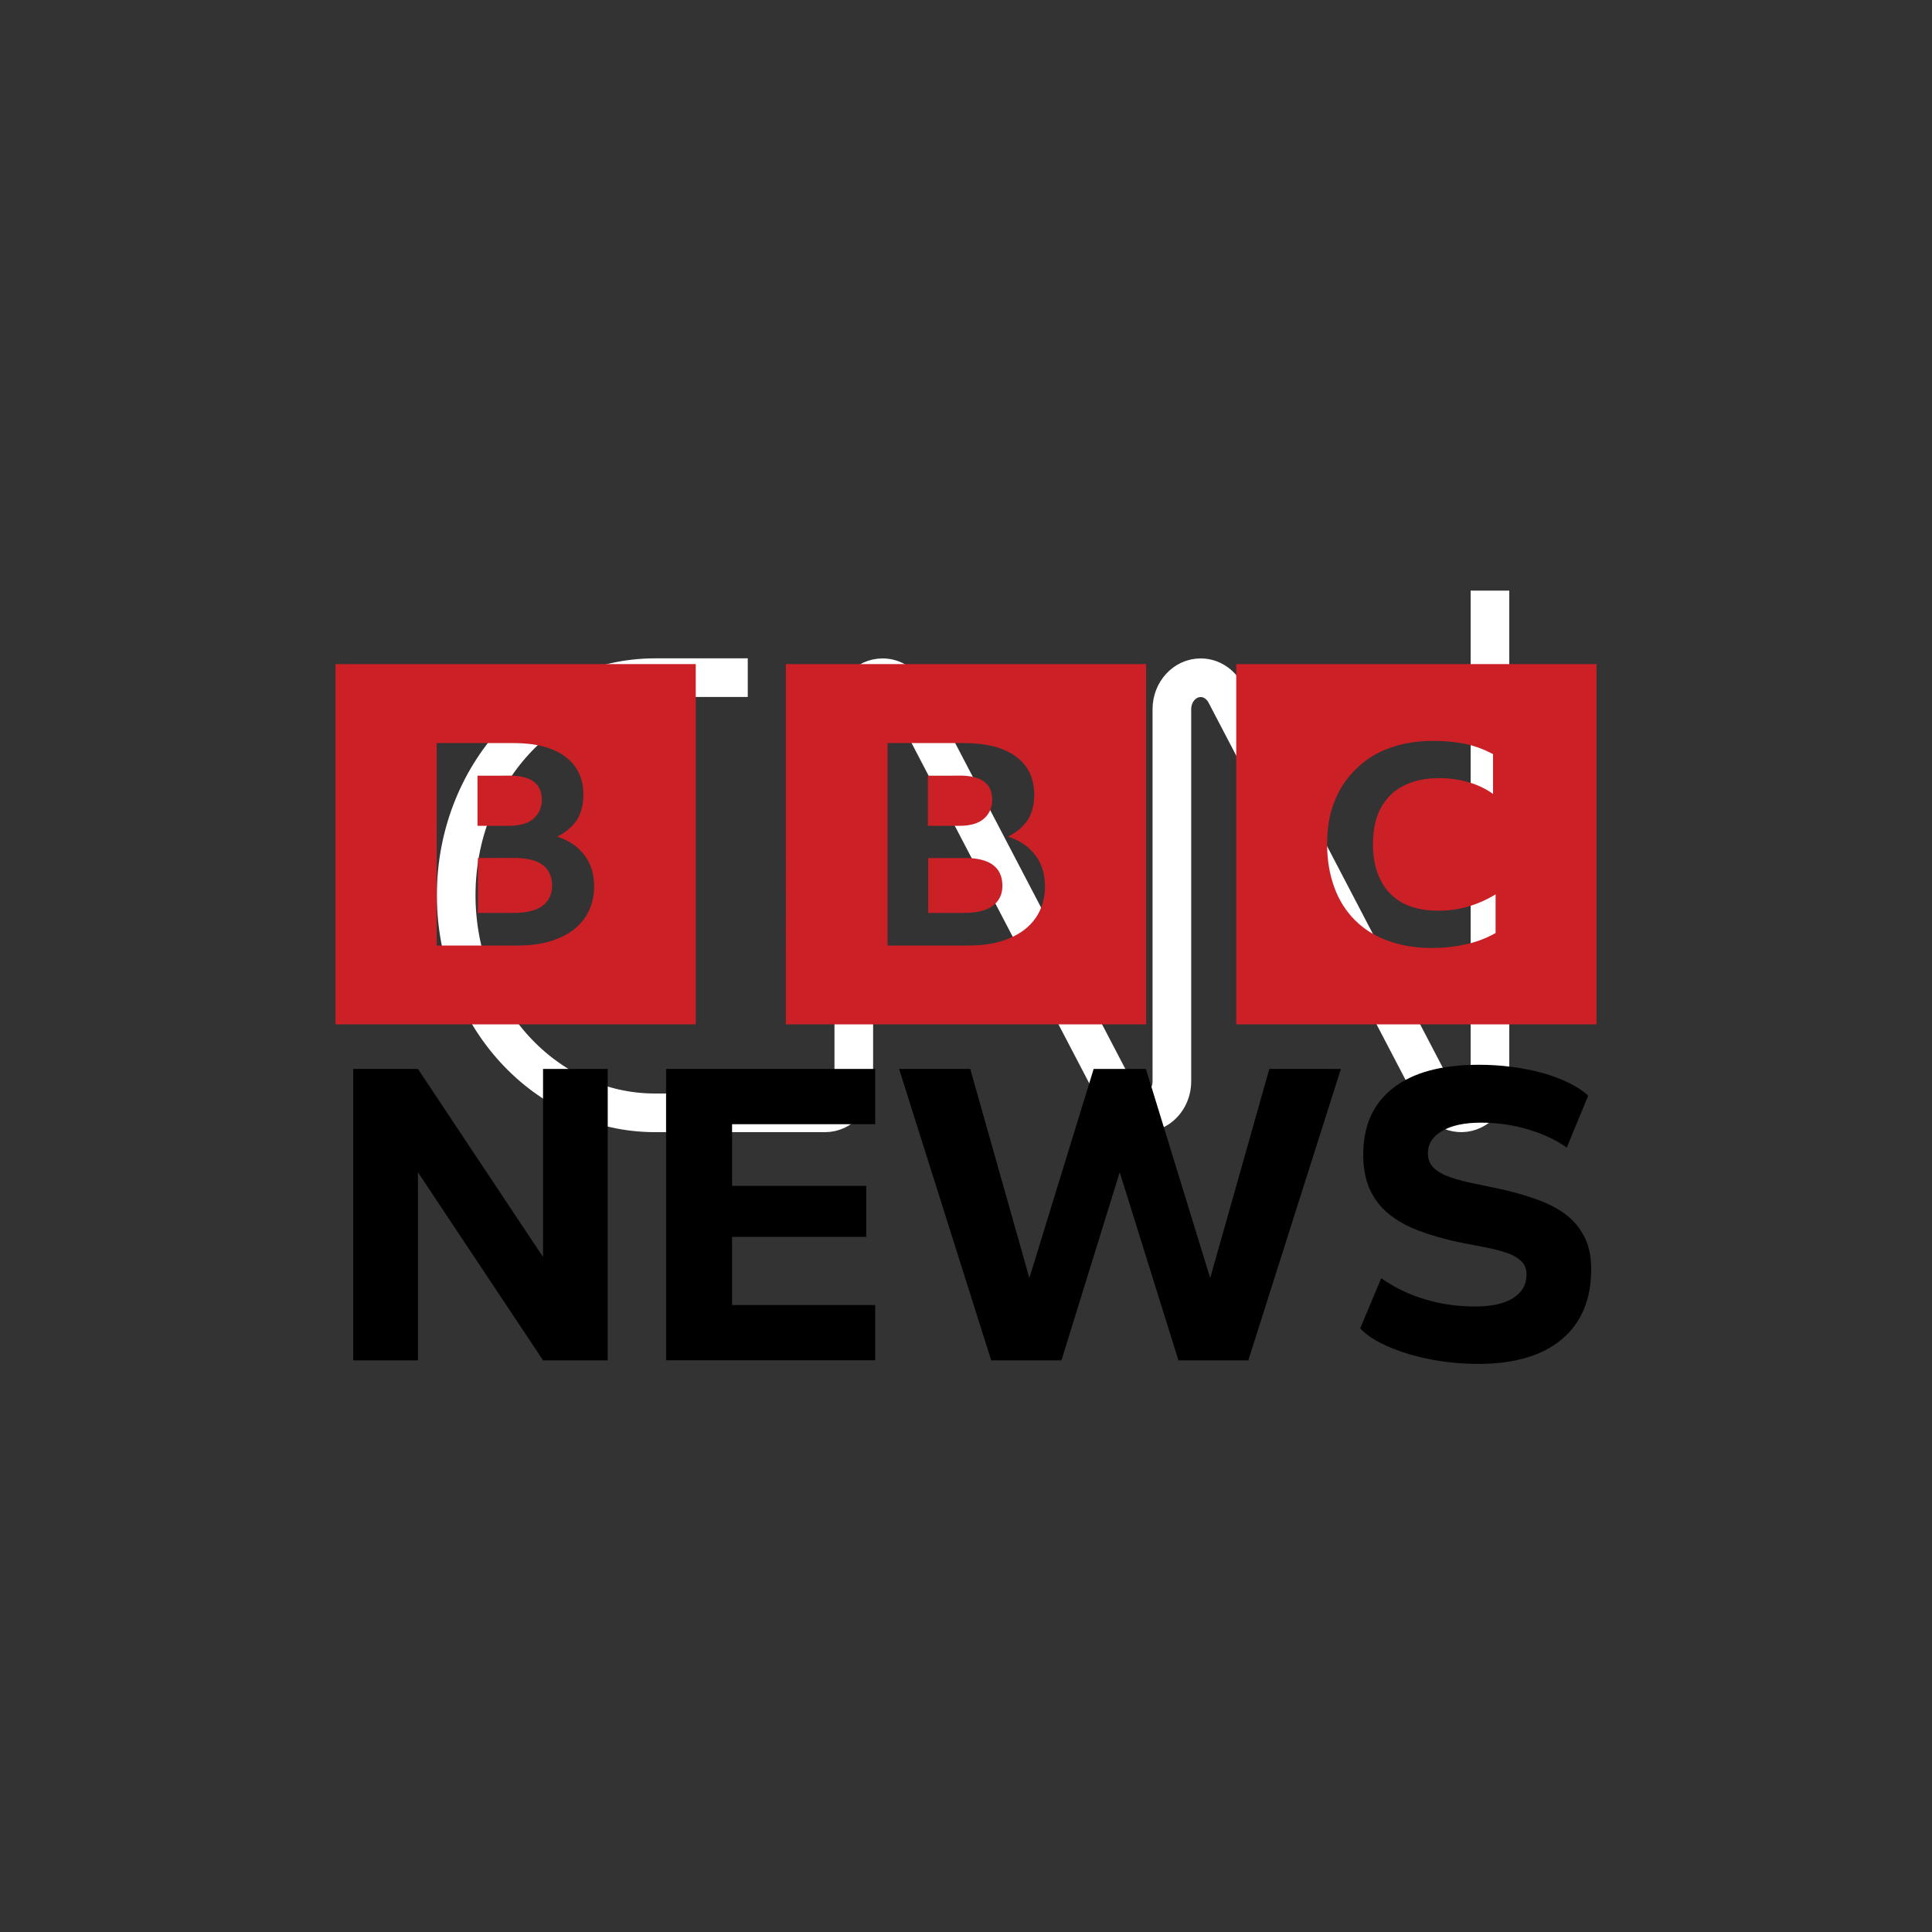
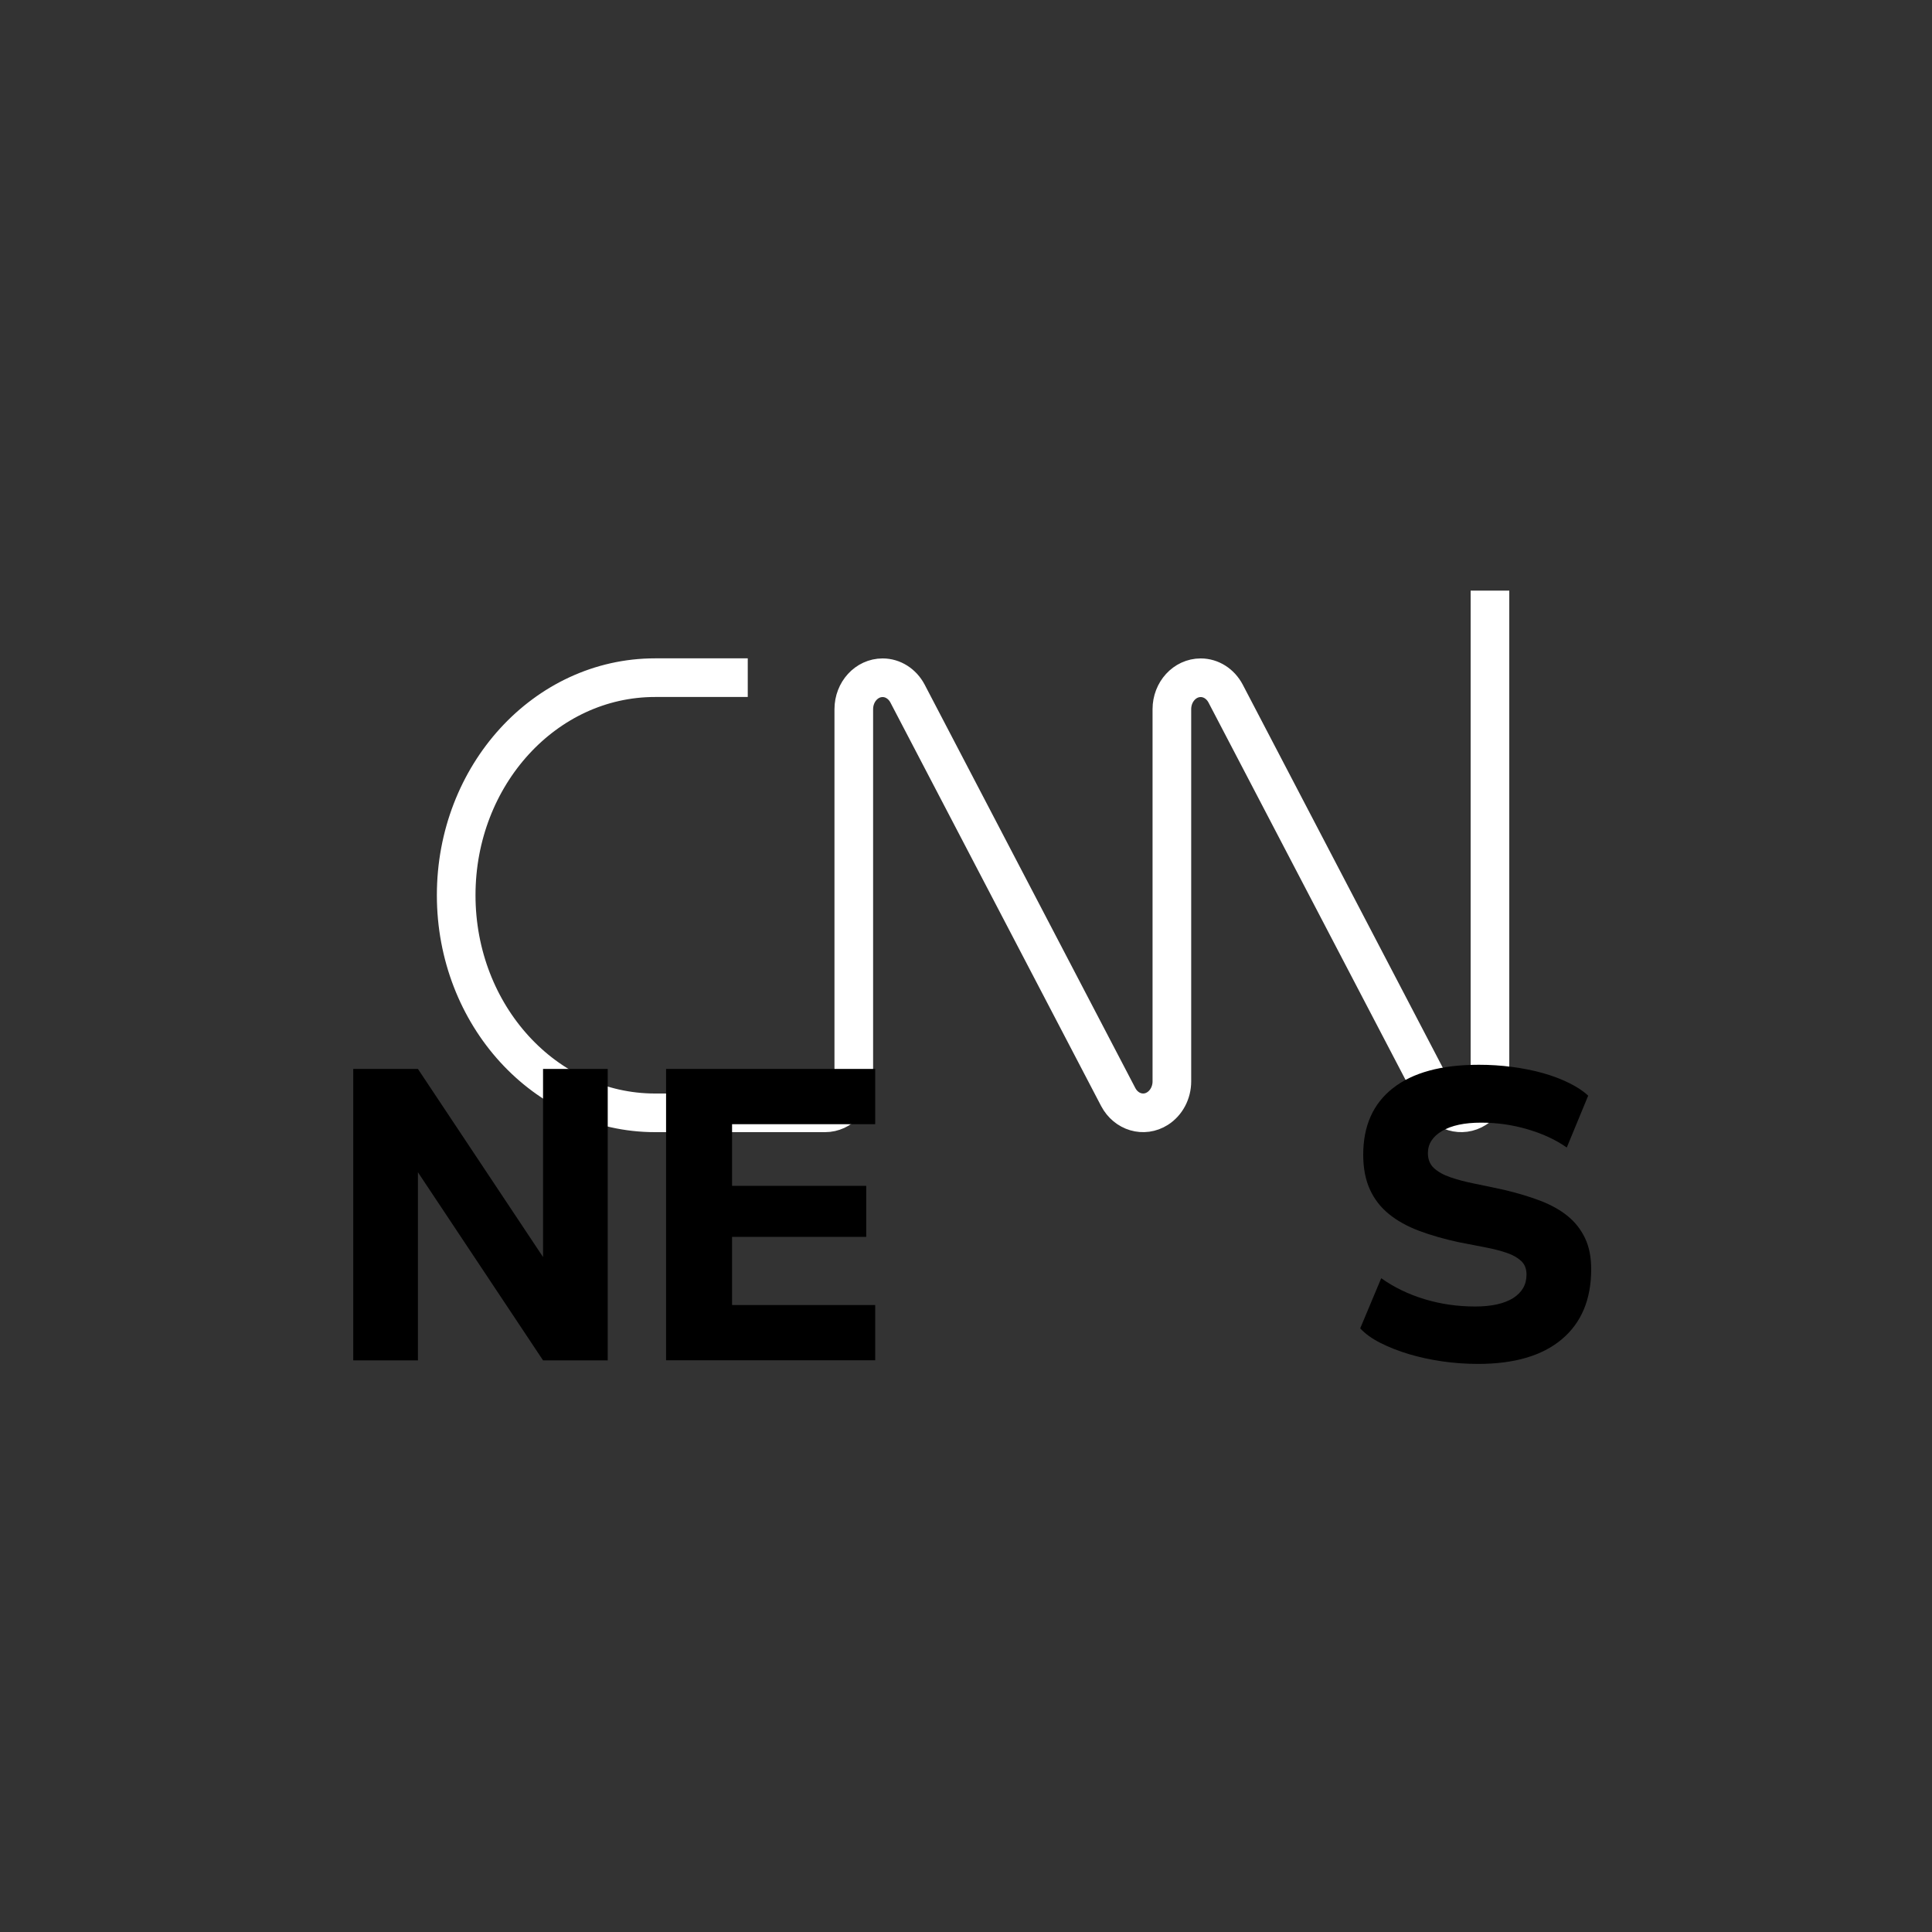
<svg xmlns="http://www.w3.org/2000/svg" version="1.1" id="Layer_1" x="0px" y="0px" width="250px" height="250px" viewBox="0 0 250 250" enable-background="new 0 0 250 250" xml:space="preserve">
  <rect x="0" y="0" width="250" height="250" fill="#333333" stroke="none" />
  <path fill="none" stroke="#FFFFFF" stroke-width="5" stroke-miterlimit="10" d="M96.76,87.69H84.76  c-14.21,0-25.73,12.61-25.73,28.15S70.55,144,84.76,144h22c2.06,0,3.72-1.82,3.72-4.07V91.77c0-2.25,1.67-4.07,3.73-4.07  c1.33,0,2.55,0.78,3.22,2.04l27.27,52.22c1.03,1.95,3.3,2.62,5.08,1.49c1.15-0.73,1.86-2.07,1.86-3.52V91.77  c0-2.25,1.67-4.07,3.73-4.07c1.33,0,2.55,0.78,3.22,2.04l27.27,52.22c1.03,1.95,3.3,2.62,5.08,1.49c1.15-0.73,1.86-2.07,1.86-3.52  v-63.5" />
  <g>
-     <path fill="#CB2026" d="M206.59,85.93v46.62h-46.62V85.93H206.59z M148.31,85.93v46.62h-46.62V85.93H148.31z M90.03,85.93v46.62   H43.41V85.93H90.03z M185.44,95.87c-2.11,0-4,0.33-5.66,0.94c-1.61,0.56-3.11,1.5-4.33,2.72c-1.22,1.17-2.16,2.61-2.78,4.22   c-0.67,1.67-0.94,3.5-0.94,5.49c0,2.11,0.33,3.94,0.94,5.61c0.61,1.67,1.5,3.05,2.66,4.22c1.17,1.17,2.55,2.05,4.27,2.66   c1.66,0.61,3.55,0.94,5.66,0.94c1.55,0,3.11-0.17,4.5-0.5c1.33-0.28,2.61-0.78,3.77-1.44v-5c-2.28,1.39-4.88,2.16-7.49,2.11   c-1.78,0-3.27-0.33-4.55-1c-1.22-0.67-2.22-1.67-2.83-2.94c-0.67-1.28-1-2.83-1-4.66c0-1.83,0.33-3.39,1-4.66   c0.67-1.22,1.67-2.28,2.94-2.89c1.28-0.67,2.83-1,4.61-1c1.33,0,2.55,0.17,3.72,0.5c1.17,0.33,2.28,0.83,3.27,1.55v-5.16   c-1.17-0.61-2.33-1.05-3.61-1.33C188.21,95.98,186.83,95.87,185.44,95.87z M124.67,96.15h-9.82v26.2h10.43   c2.05,0,3.83-0.28,5.33-0.94c1.5-0.61,2.61-1.5,3.39-2.61c0.78-1.11,1.22-2.5,1.22-4.05c0-1.61-0.39-2.94-1.22-4.05   s-2-1.94-3.55-2.44c1.11-0.56,1.94-1.28,2.55-2.16c0.56-0.94,0.83-2,0.83-3.22c0-2.16-0.78-3.83-2.39-5   C129.83,96.7,127.55,96.15,124.67,96.15z M66.39,96.15h-9.88v26.2h10.43c2.05,0,3.83-0.28,5.33-0.94c1.5-0.61,2.61-1.5,3.39-2.61   s1.22-2.5,1.22-4.05c0-1.61-0.39-2.94-1.22-4.05c-0.83-1.11-2-1.94-3.55-2.44c1.11-0.56,1.94-1.28,2.55-2.16   c0.56-0.94,0.83-2,0.83-3.22c0-2.16-0.78-3.83-2.39-5C71.5,96.7,69.28,96.15,66.39,96.15z M124.83,111.02   c3.27,0,4.88,1.22,4.88,3.61c0,1.11-0.44,2-1.28,2.61c-0.83,0.61-2.11,0.89-3.66,0.89h-4.66v-7.1H124.83z M66.56,111.02   c3.27,0,4.88,1.22,4.88,3.61c0,1.11-0.44,2-1.28,2.61c-0.83,0.61-2.11,0.89-3.66,0.89h-4.66v-7.1   C61.84,111.02,66.56,111.02,66.56,111.02z M124.17,100.36c2.83,0,4.22,1.05,4.22,3.11c0,1.05-0.39,1.89-1.11,2.5   s-1.78,0.89-3.16,0.89h-4.05v-6.49H124.17L124.17,100.36z M65.89,100.36c2.83,0,4.22,1.05,4.22,3.11c0,1.05-0.39,1.89-1.11,2.5   c-0.72,0.61-1.78,0.89-3.16,0.89h-4.05v-6.49H65.89L65.89,100.36z" />
-   </g>
+     </g>
  <g>
    <path d="M45.71,138.32h8.37l16.19,24.34v-24.34h8.37v37.71h-8.37l-16.19-24.34v24.34h-8.37V138.32z" />
    <path d="M86.19,138.32h27.06v7.15H94.73v7.98h17.36v6.6H94.73v8.82h18.52v7.15H86.19V138.32z" />
-     <path d="M125.55,138.32l7.65,27.06l8.32-27.06h6.76l8.32,27.06l7.65-27.06h9.26l-11.98,37.71h-9.04l-7.6-24.34l-7.54,24.34h-9.09   l-11.92-37.71H125.55z" />
    <path d="M197.53,164.94c0-0.74-0.22-1.32-0.67-1.75c-0.44-0.42-1.05-0.78-1.83-1.05s-1.7-0.52-2.77-0.72   c-1.07-0.2-2.25-0.43-3.55-0.69c-1.88-0.41-3.59-0.9-5.1-1.47s-2.81-1.29-3.88-2.16c-1.07-0.87-1.9-1.93-2.47-3.19   c-0.57-1.26-0.86-2.75-0.86-4.49c0-3.73,1.28-6.61,3.85-8.62s6.27-3.02,11.12-3.02c1.44,0,2.87,0.09,4.3,0.28   c1.42,0.19,2.75,0.45,3.99,0.8c1.24,0.35,2.37,0.78,3.38,1.28s1.84,1.04,2.47,1.64l-2.77,6.71c-1.41-1-3.1-1.78-5.07-2.36   s-3.98-0.86-6.02-0.86c-2.14,0-3.83,0.36-5.05,1.08c-1.22,0.72-1.83,1.67-1.83,2.86c0,0.81,0.26,1.46,0.78,1.94   c0.52,0.48,1.23,0.88,2.13,1.19c0.91,0.31,1.96,0.59,3.16,0.83s2.47,0.51,3.8,0.8c1.74,0.41,3.3,0.88,4.69,1.41   c1.39,0.54,2.56,1.19,3.52,1.97s1.71,1.73,2.25,2.86c0.54,1.13,0.8,2.47,0.8,4.02c0,3.92-1.27,6.94-3.8,9.07   c-2.53,2.13-6.15,3.19-10.84,3.19c-1.55,0-3.1-0.11-4.63-0.33c-1.53-0.22-2.98-0.54-4.33-0.94c-1.35-0.41-2.57-0.89-3.66-1.44   c-1.09-0.55-1.97-1.18-2.63-1.89l2.72-6.49c1.66,1.18,3.54,2.09,5.63,2.72c2.09,0.63,4.26,0.94,6.52,0.94   c2.11,0,3.74-0.36,4.91-1.08C196.95,167.24,197.53,166.23,197.53,164.94z" />
  </g>
  <g>
</g>
  <g>
</g>
  <g>
</g>
  <g>
</g>
  <g>
</g>
  <g>
</g>
</svg>